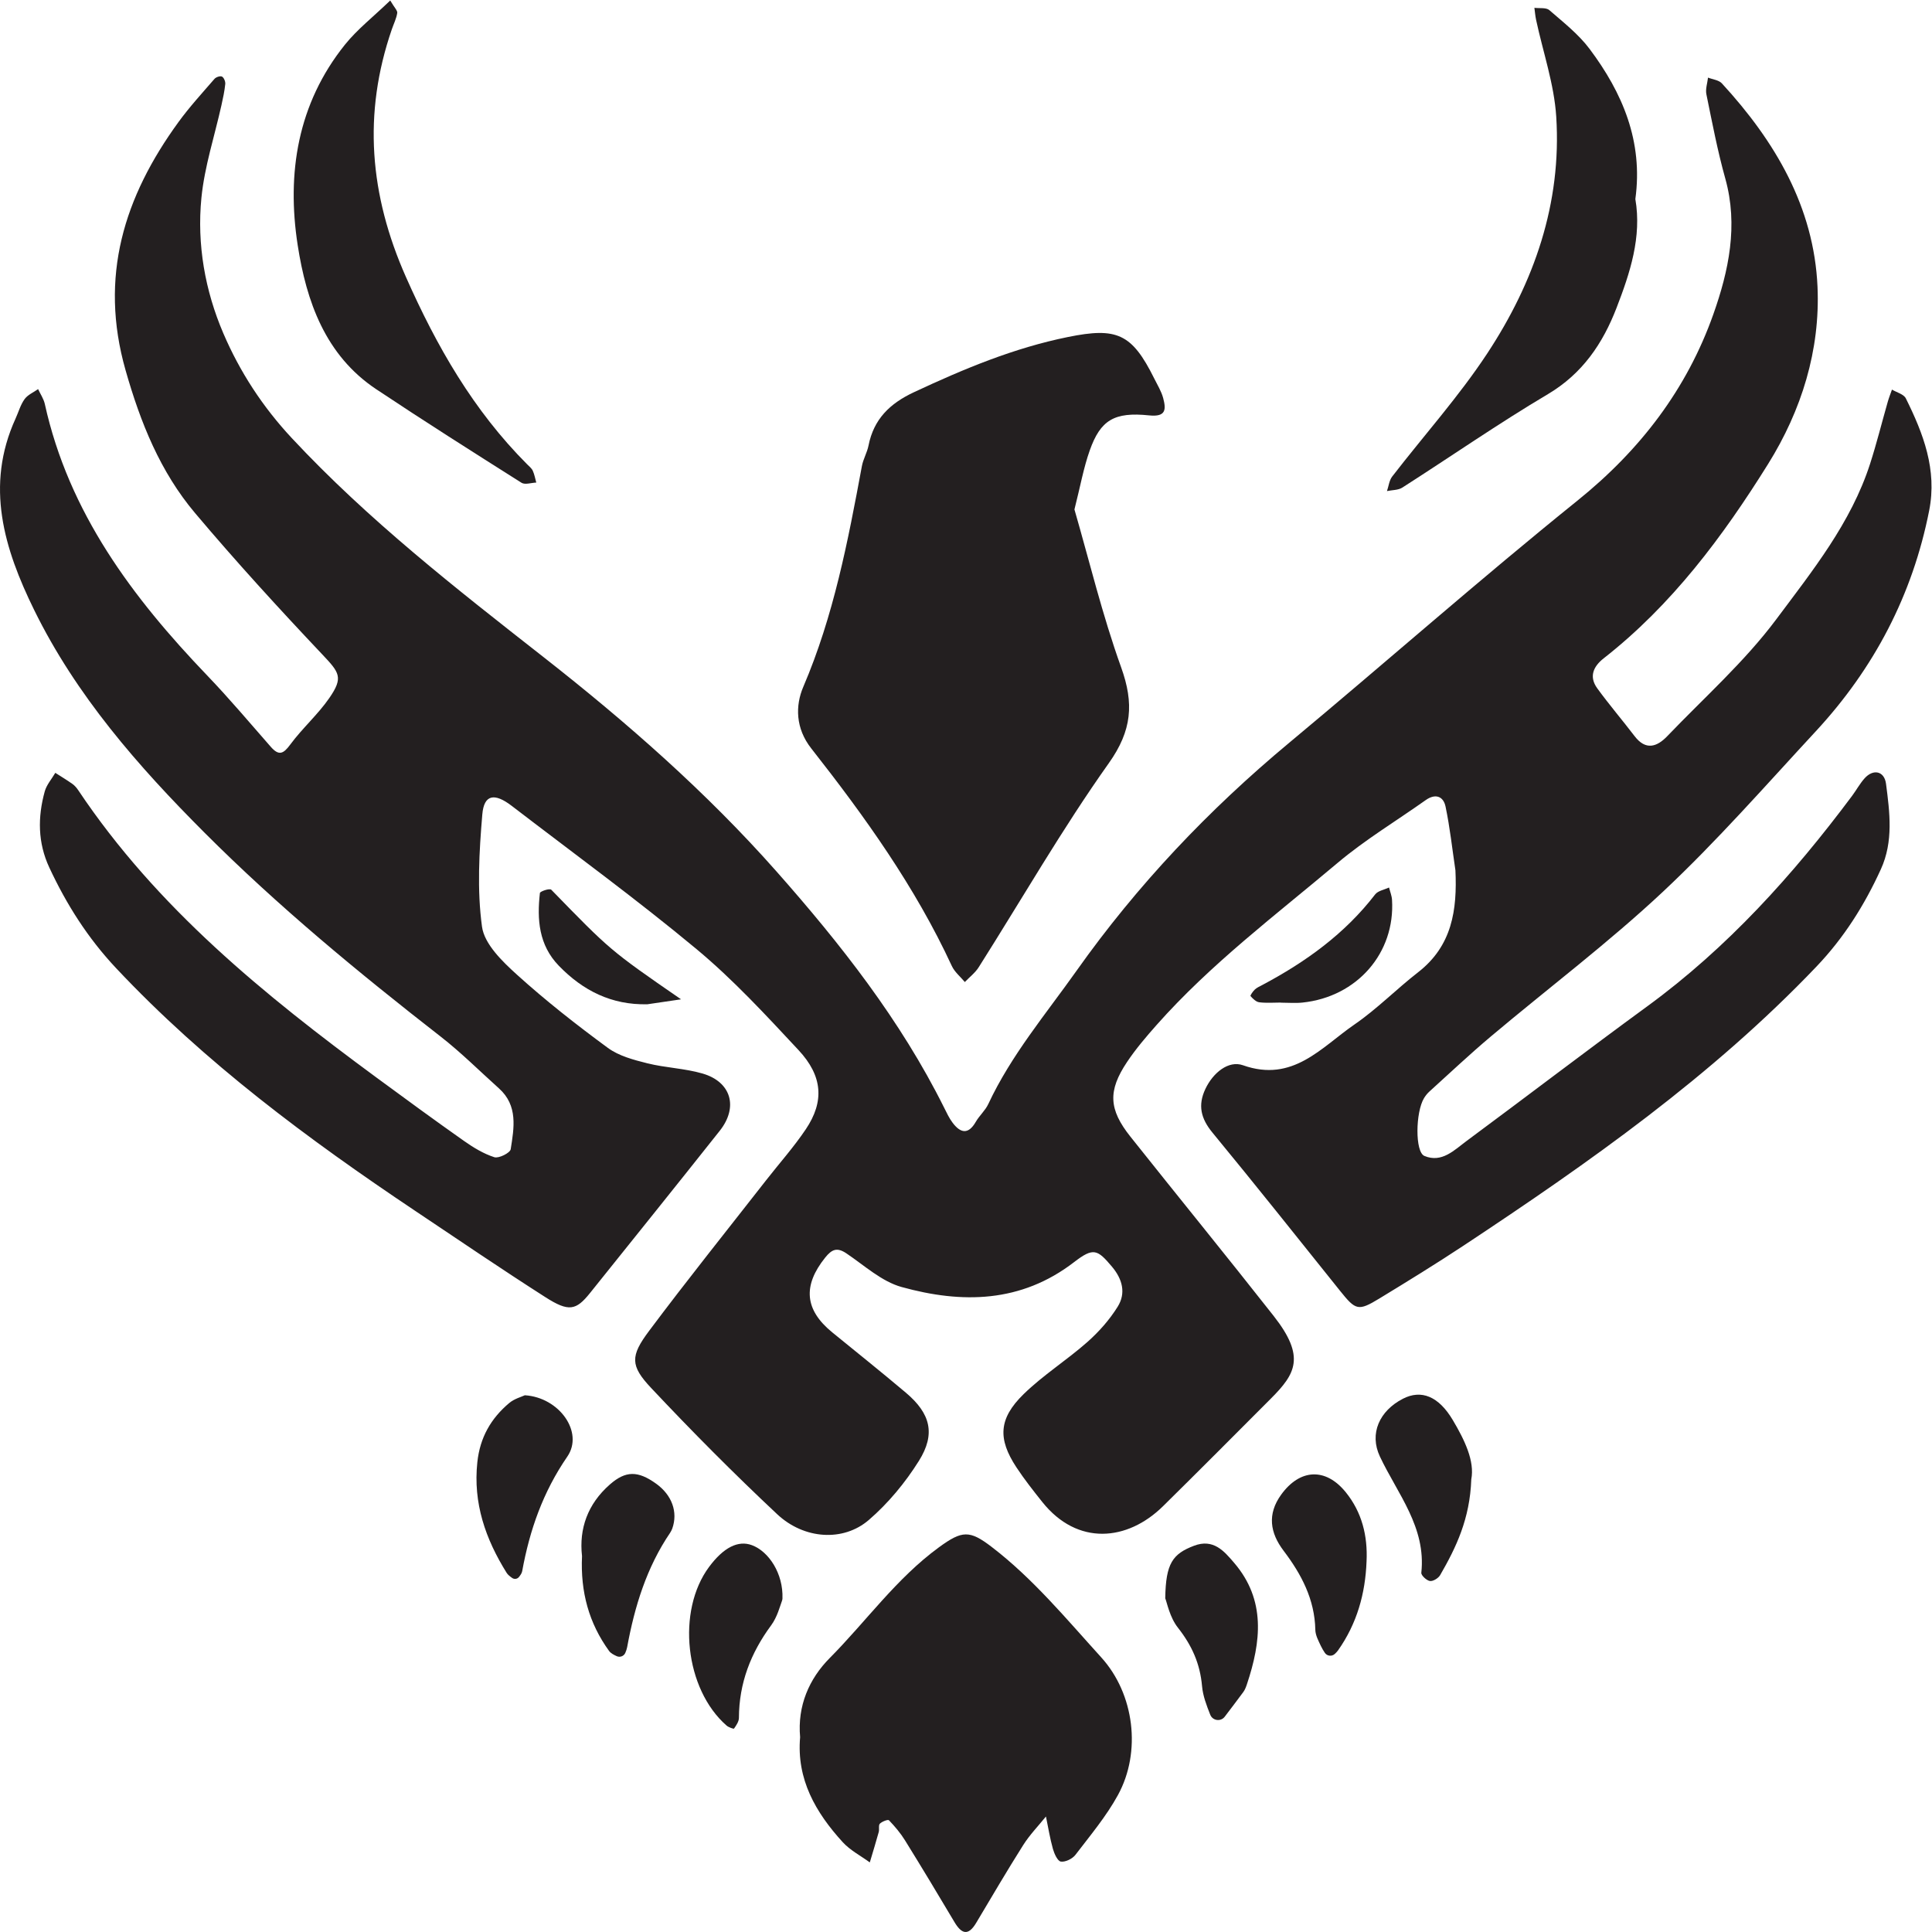
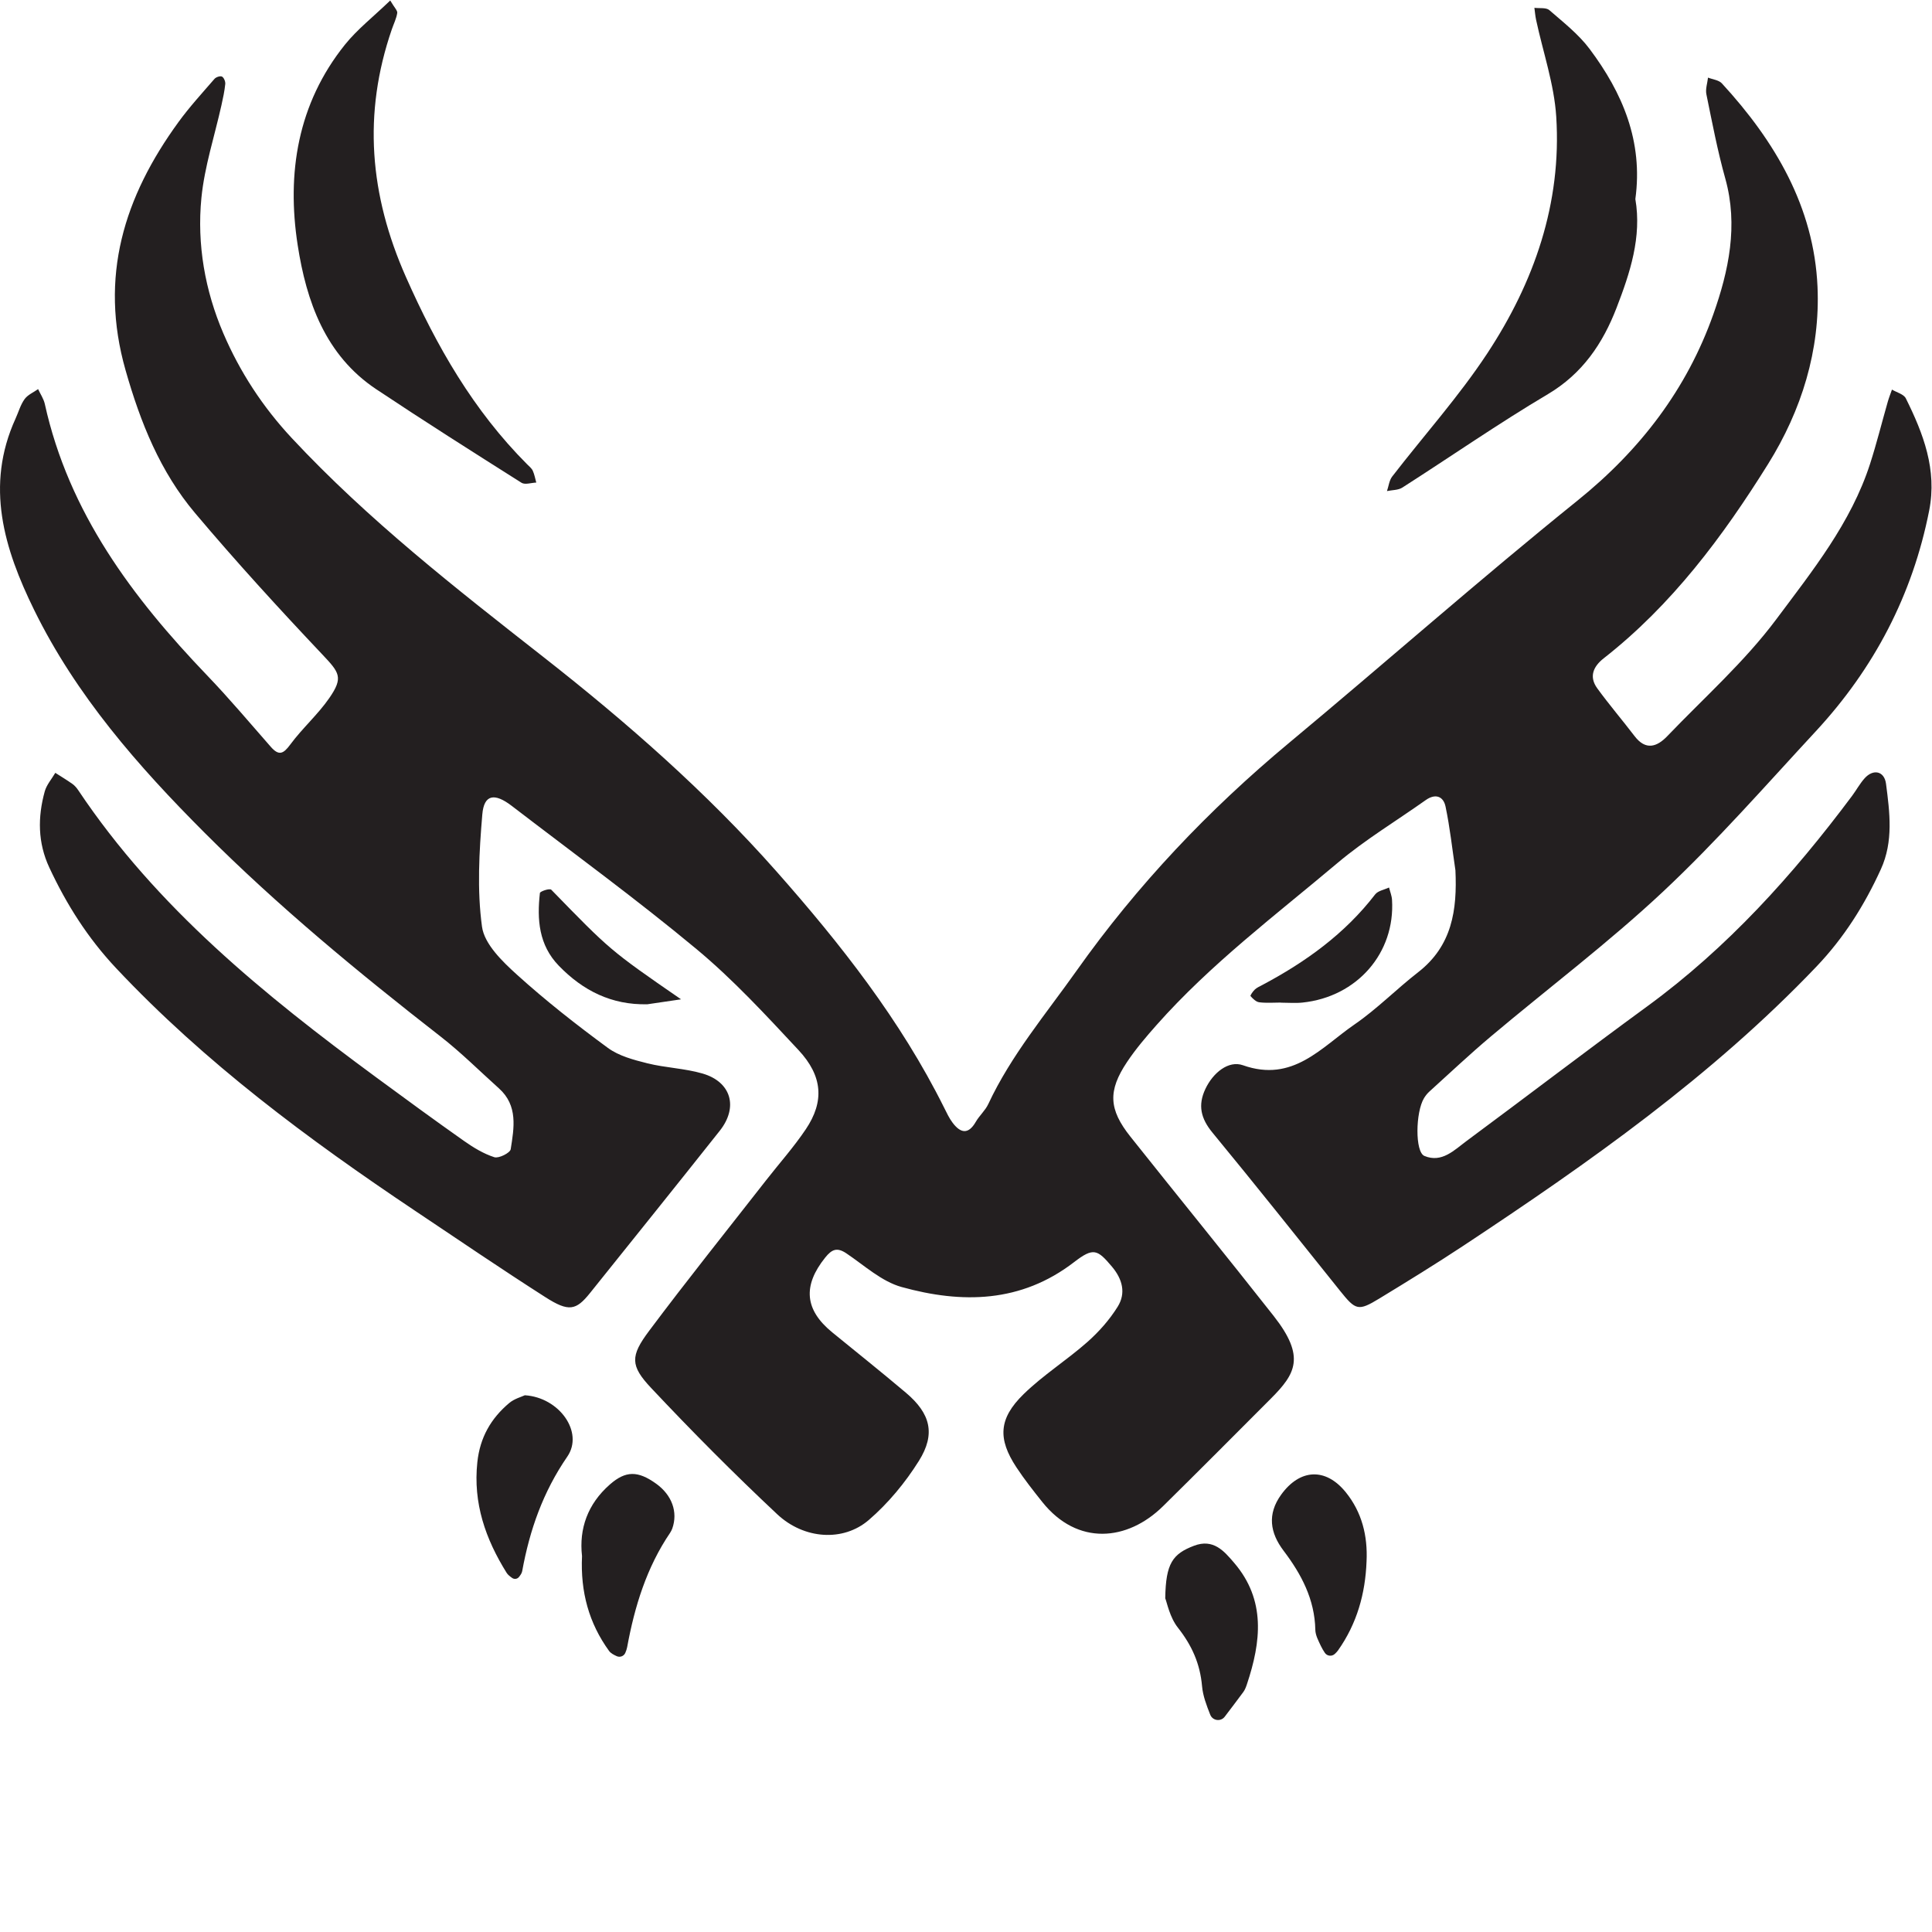
<svg xmlns="http://www.w3.org/2000/svg" xmlns:ns1="http://sodipodi.sourceforge.net/DTD/sodipodi-0.dtd" xmlns:ns2="http://www.inkscape.org/namespaces/inkscape" id="svg2" width="1333.333" height="1333.333" viewBox="0 0 1333.333 1333.333" ns1:docname="Logo.eps">
  <defs id="defs6" />
  <g id="g8" ns2:groupmode="layer" ns2:label="ink_ext_XXXXXX" transform="matrix(1.333,0,0,-1.333,0,1333.333)">
    <g id="g10" transform="scale(0.1)">
      <path d="m 7535.06,5497.09 c -16.39,110.07 -28.24,221.09 -51.1,329.79 -11.12,52.91 -52.19,69.02 -102.52,33.34 -152.5,-108.11 -314.09,-205.35 -456.51,-325.39 -320.35,-269.99 -656.75,-522.91 -936.44,-838.42 -54.38,-61.34 -108.12,-124.32 -153.56,-192.29 -99.7,-149.16 -94.79,-245.07 17.27,-386.03 246.52,-310.1 496.95,-617.11 741.82,-928.5 166.78,-212.08 113.07,-300.24 -14.35,-427.98 -185.65,-186.11 -371.03,-372.51 -558.26,-557.02 -184.49,-181.79 -443.42,-206.34 -625.31,21.82 -46.55,58.39 -93.01,117.3 -134.03,179.6 -96.84,147.08 -92.37,251.87 37.43,378.61 101.08,98.68 223.16,175.44 329.42,269.28 60.12,53.09 115.57,115.77 157.77,183.69 43.29,69.68 25.09,141.88 -29.82,207.05 -75.25,89.29 -95.92,100.64 -195.76,23.67 -274.98,-211.98 -581.16,-215.61 -893.15,-129.11 -103.42,28.67 -192.75,111.49 -285.55,173.97 -48.61,32.73 -75.33,21.87 -110.16,-21.55 -116.73,-145.52 -106.8,-270.2 36.59,-387.2 127.3,-103.86 255.74,-206.39 381.22,-312.44 127.06,-107.39 155.23,-212.85 67.22,-353.12 -70.55,-112.43 -158.99,-219.5 -259.36,-305.84 -132.14,-113.69 -335.09,-100.52 -474.42,30.12 -224.5,210.5 -441.72,429.37 -652.56,653.61 -108.49,115.38 -107.97,164.95 -10.58,295.12 196.89,263.21 402.7,519.73 605.02,778.86 69.02,88.42 144.26,172.61 206.61,265.48 96.1,143.14 88.04,274.81 -37.93,409.81 -168.95,181.06 -338.25,364.91 -528.04,522.7 -310.06,257.8 -636.5,495.89 -956.63,741.51 -89.29,68.5 -143.57,59.32 -152.34,-43.94 -16.4,-193.13 -27.68,-391.02 -1.63,-581.52 12.29,-89.93 104.78,-179.53 180.28,-247.88 149.36,-135.21 308.79,-260.18 471.26,-379.56 57.19,-42 133.74,-62.19 204.56,-79.87 93.67,-23.38 192.85,-26.04 285.26,-52.83 149.03,-43.19 186.62,-174.1 89.55,-296.52 -222.79,-281 -447.56,-560.43 -671.88,-840.21 -72.28,-90.15 -109.96,-98.53 -230.87,-21.25 -226.98,145.06 -449.79,296.68 -673.67,446.56 -554.73,371.36 -1088.79,767.37 -1548.801,1256.79 -146.519,155.89 -256.937,330.07 -346.07,521.47 -59.805,128.43 -60.16,260.38 -23.5,393.28 9.539,34.59 36.063,64.49 54.789,96.54 29.652,-19.02 59.949,-37.14 88.656,-57.51 11.973,-8.49 22.207,-20.65 30.461,-32.99 406.239,-607.68 962.525,-1059.4 1542.565,-1486.32 150.55,-110.81 301.41,-221.26 454.2,-328.93 48.55,-34.21 101.41,-66.42 157.18,-84.27 22.79,-7.3 81.59,22.28 84.58,41.31 17.4,110.38 38.65,225.9 -60.77,315.05 -100.24,89.89 -195.93,185.66 -301.91,268.19 -425.28,331.2 -840.88,673.69 -1222.12,1055.33 -344.83,345.18 -665.553,711.3 -882.67,1153.94 -155.09,316.18 -254.891,641.88 -95.945,990.51 15.387,33.75 25.504,71.14 46.75,100.57 16.172,22.4 46.113,34.86 69.925,51.73 11.836,-25.61 28.809,-50.1 34.75,-77.02 124.247,-562.63 453.329,-1001.6 841.46,-1406.32 113.89,-118.75 220.05,-244.97 328.62,-368.75 41.86,-47.72 64.98,-36.55 100.92,12.19 62.05,84.13 142.73,154.86 201.98,240.64 73.81,106.88 52.61,131.49 -36.78,226.07 -225.2,238.26 -446.78,480.58 -658.08,731.18 -180.674,214.29 -282.526,467.57 -360.037,739.79 -138.043,484.84 -7.418,898.23 274.257,1285.27 56.95,78.25 122.84,150.08 186.3,223.41 7.88,9.11 30.04,16.27 38.68,11.58 10.01,-5.43 18.22,-25.55 16.94,-38.26 -3.73,-36.76 -11.61,-73.22 -19.64,-109.4 -35.55,-160.04 -87.87,-318.34 -103.87,-480.26 -23.77,-240.64 18.76,-480.22 113.61,-701.48 85.31,-199 203.19,-380.18 354.48,-542.36 395.35,-423.82 849.16,-777.84 1303.01,-1133.57 431.04,-337.86 843.48,-699.53 1206.29,-1109.86 331.76,-375.21 642.36,-770.03 867.82,-1222.98 13.36,-26.81 26.24,-54.59 44.15,-78.28 40.77,-53.95 81.14,-62.39 119.86,4.97 18.6,32.35 49.01,58.49 64.61,91.86 118.43,253.36 297.67,465.4 457.69,691.23 313.94,443.04 682.74,831.79 1099.34,1178.57 499.94,416.16 987.76,847.16 1494.13,1255.17 324.54,261.49 565.43,576.27 702.83,964.49 79.34,224.21 129.76,459.23 61.67,702.54 -40.1,143.27 -67.88,290.09 -97.8,436.01 -5.54,27.06 5.2,57.47 8.42,86.33 24.28,-9.62 55.83,-12.55 71.77,-29.88 275.14,-299.21 477.03,-640.11 495.18,-1053.61 14.37,-327.13 -82.37,-638.79 -255.91,-917.08 -234.28,-375.66 -497.9,-729.33 -850.86,-1005.78 -54.58,-42.75 -77.25,-95.43 -33.53,-155.59 61.54,-84.65 129.79,-164.38 193.34,-247.61 57.51,-75.3 115.6,-55.78 169.09,0.05 191.08,199.44 400.61,385.51 564.63,605.4 186.57,250.12 386.72,498.72 485.26,804.32 34.26,106.28 61.17,214.93 91.92,322.36 6.03,21.04 14.25,41.45 21.47,62.15 24.53,-14.78 60.98,-23.64 71.72,-45.27 90.67,-182.53 162.68,-369.45 120.94,-580.95 -86.26,-437.58 -285.47,-817.27 -587.06,-1142.83 -259.74,-280.38 -512.29,-569.15 -790.65,-830.03 -283.18,-265.37 -594.91,-500.11 -892.26,-750.48 -108.61,-91.45 -212,-189.11 -317.35,-284.4 -11,-9.95 -20.65,-22.15 -28.32,-34.89 -43.65,-72.43 -47,-278.07 2.24,-298.69 90.26,-37.79 154.91,30.46 219.16,78.02 312.23,231.09 620.77,467.19 934.41,696.33 415.17,303.31 754.21,679.58 1059.97,1088.87 22.36,29.94 40.39,63.48 65.01,91.29 44.8,50.61 102.72,38.93 111.38,-27.77 19.25,-148.19 39.07,-298.33 -26.62,-442.34 -84.54,-185.38 -190.83,-354.44 -332.96,-503.49 -541.59,-567.92 -1177.56,-1015.32 -1827.55,-1445.2 -143.5,-94.9 -290.17,-185.11 -437.15,-274.57 -107.9,-65.65 -121.43,-60.41 -201.33,39.24 -219.73,274.04 -438.18,549.14 -661.5,820.22 -59.9,72.69 -76.92,141.31 -36.66,226.37 39.74,84 119.86,148.95 194.58,122.48 258.46,-91.54 405.44,93.07 577.33,211.17 116.55,80.08 217.09,183.09 329.2,270.16 176.67,137.22 202.84,322.76 193.33,528.46" style="fill:#231f20;fill-opacity:1;fill-rule:nonzero;stroke:none" id="path12" />
-       <path d="m 5562.69,7364.92 c 76.2,-262.91 144.06,-545.58 241.81,-817.5 67.08,-186.6 56.32,-326.79 -63.83,-496.02 -241.5,-340.16 -450.09,-703.69 -673.7,-1056.67 -18.37,-29.01 -47.58,-51.13 -71.75,-76.45 -22.85,27.56 -52.92,51.76 -67.46,83.17 -189.68,409.88 -450.68,773.83 -727.85,1126.51 -81.25,103.38 -82.98,220.75 -41.11,318.48 157.42,367.35 231.29,754.33 303.48,1142.96 6.74,36.34 27.11,70.1 34.29,106.42 27.1,136.93 110.23,217.69 235.5,276.25 257.43,120.34 517.02,228.9 797.47,285.73 251.9,51.05 330.33,18.56 445.98,-214.45 16.65,-33.56 37.15,-66.41 46.62,-102.05 15.4,-57.97 15.41,-98.59 -72.75,-89.39 -181.04,18.9 -251.85,-24.66 -307.39,-181.09 -32.05,-90.27 -48.87,-185.96 -79.31,-305.9" style="fill:#231f20;fill-opacity:1;fill-rule:nonzero;stroke:none" id="path14" />
-       <path d="m 4142.44,1008.61 c -14.62,161.86 46.6,302.31 153.25,409.74 188.93,190.33 345.23,412.47 565.18,573.13 120.48,88.01 158.94,89.91 273.75,1.84 215.12,-165.02 386.33,-372.89 566.65,-571.4 171.94,-189.28 208.97,-489.428 86.6,-712.959 -60.42,-110.359 -143.16,-208.871 -220.05,-309.512 -15.62,-20.437 -52.06,-38.41 -75.52,-34.89 -17.01,2.55 -34.12,40.839 -41.18,66.011 -15.37,54.852 -24.35,111.5 -35.94,167.422 -39.55,-49.062 -84.16,-94.902 -117.64,-147.801 -84,-132.711 -163.24,-268.429 -243.79,-403.312 -41.28,-69.078 -75.76,-56.977 -112.5,4.961 -83.99,141.601 -169.03,282.601 -255.74,422.551 -23.31,37.629 -52.53,72.14 -83.18,104.109 -5,5.211 -35.54,-6.379 -46.95,-17.641 -8.18,-8.078 -2,-29.148 -5.94,-43.39 -14.57,-52.629 -30.69,-104.817 -46.24,-157.188 -47.1,34.489 -101.4,62.391 -140.02,104.641 -140.13,153.348 -239.85,325.73 -220.74,543.688" style="fill:#231f20;fill-opacity:1;fill-rule:nonzero;stroke:none" id="path16" />
      <path d="m 8466.69,8972 c 33.79,-196.77 -27.57,-382.82 -97.74,-564.29 -70.94,-183.45 -176,-339.59 -355.02,-445.83 -256.55,-152.22 -502.1,-322.94 -753.65,-483.74 -21.55,-13.77 -52.77,-12.39 -79.5,-18.05 8.72,25.36 11.56,55.27 27.08,75.39 163.82,212.32 344.49,413.28 491.58,636.48 243.15,368.96 386.36,777.8 357.66,1226.38 -10.79,168.67 -68.48,334.31 -104.33,501.43 -4.38,20.44 -5.92,41.48 -8.79,62.25 26.26,-3.47 60.65,2.45 77.36,-12.04 72.94,-63.23 151.2,-124.53 208.45,-200.85 170.72,-227.65 277.79,-479.02 236.9,-777.13" style="fill:#231f20;fill-opacity:1;fill-rule:nonzero;stroke:none" id="path18" />
      <path d="m 2020.32,10000 c 21.52,-36.8 38.28,-52.27 36.32,-64.79 -4.55,-28.96 -18.36,-56.41 -28.07,-84.59 -150.72,-437.47 -115.11,-857.27 73.1,-1282.25 159.24,-359.6 349.24,-690.78 627.2,-969.43 10.55,-10.58 23.48,-20.57 29.44,-33.53 8.8,-19.16 12.34,-40.75 18.13,-61.31 -25.8,-0.89 -58.33,-12.45 -76.37,-1.05 -252.11,159.36 -504.14,318.99 -752.33,484.37 -264.35,176.15 -361.63,455.97 -406.52,745.85 -57.65,372.2 -0.63,732 244.36,1037.63 63.96,79.78 146.86,144.35 234.74,229.1" style="fill:#231f20;fill-opacity:1;fill-rule:nonzero;stroke:none" id="path20" />
-       <path d="m 7617.25,2343.28 c -7.09,-204.02 -78.32,-352.13 -161.2,-495.58 -9.27,-16.06 -36.77,-32.96 -52.96,-30.51 -17.33,2.6 -45.97,29.25 -44.52,42.68 25.48,236.16 -122.91,407.92 -214.39,601.71 -56.12,118.9 -2.22,236.84 119.03,299.21 94.99,48.88 184.86,13.24 258.14,-110.06 61.9,-104.15 114.17,-212.97 95.9,-307.45" style="fill:#231f20;fill-opacity:1;fill-rule:nonzero;stroke:none" id="path22" />
      <path d="m 2717.33,2778.83 c 178.86,-11.21 306.27,-191.82 219.76,-317.64 -125.96,-183.2 -194.74,-379.74 -233.54,-592.95 -1.95,-10.72 -8.97,-20.52 -16.63,-30.2 -8.6,-10.85 -24.08,-13.05 -35.39,-5.07 -11.24,7.92 -22.09,16.07 -28.79,26.82 -109,175 -174.07,360.15 -151.41,572.5 13.69,128.24 70.37,226.55 164.82,306.17 26.71,22.52 64.19,32.23 81.18,40.37" style="fill:#231f20;fill-opacity:1;fill-rule:nonzero;stroke:none" id="path24" />
-       <path d="m 4051.02,1726.76 c -0.16,-4.17 -1.02,-8.25 -2.48,-12.16 -10.3,-27.56 -24.35,-83.84 -56.18,-126.97 -105.95,-143.53 -166.1,-299.86 -166.76,-479.13 -0.07,-18.85 -13.82,-38.79 -25.35,-55.35 -1.89,-2.7 -28.03,6.44 -38.35,15.42 -215.92,188.13 -260.24,594.16 -90.48,822.07 74.84,100.48 150.33,138.63 221.64,112.02 87.78,-32.78 162.59,-147.51 157.96,-275.9" style="fill:#231f20;fill-opacity:1;fill-rule:nonzero;stroke:none" id="path26" />
      <path d="m 6032.81,1727.84 c 2.51,180.9 38.59,229.63 148.41,271.68 100.9,38.63 156.2,-27.42 208.43,-88.43 164.98,-192.69 139.36,-408.63 66.14,-628.05 -4.69,-14.08 -10.06,-28.78 -18.74,-40.51 -31.73,-42.89 -63.97,-85.41 -96.27,-127.89 -20.51,-26.99 -62.63,-21.17 -75.06,10.37 -19.21,48.75 -37.94,97.53 -42.34,147.58 -10.33,117.38 -52.98,211.45 -125.06,303.02 -42.44,53.91 -56.56,130.16 -65.51,152.23" style="fill:#231f20;fill-opacity:1;fill-rule:nonzero;stroke:none" id="path28" />
      <path d="m 3013.28,1946.33 c -16.05,141.57 29.13,269.72 144.25,370.68 81.6,71.54 144.97,72.04 239.78,3.78 81.68,-58.82 113.41,-146.8 83.28,-231.96 -2.26,-6.38 -7.25,-16.18 -11.04,-21.78 -121.87,-179.53 -183.95,-381.5 -222.65,-592.55 -1.83,-9.99 -5.39,-19.66 -9.48,-29.23 -7.34,-17.16 -27.47,-24.95 -44.46,-17.2 -15.78,7.19 -30.84,14.92 -39.7,27.14 -103.88,143.22 -148.71,305.03 -139.98,491.12" style="fill:#231f20;fill-opacity:1;fill-rule:nonzero;stroke:none" id="path30" />
      <path d="m 7075.02,1918.86 c -6.21,-167.19 -49.96,-322.75 -147.54,-460.74 -4.86,-6.88 -10.81,-12.99 -17.22,-18.78 -15.49,-14.01 -39.91,-11.11 -51.41,6.32 -7.32,11.07 -14.25,22.3 -19.81,34.18 -12.63,27.01 -28.64,56.04 -29.23,84.48 -3.25,157.98 -72.01,287.74 -164.32,409.64 -69.92,92.33 -85.54,188.78 -13.03,289.61 96.73,134.52 230.48,142.45 335.16,12.95 83.34,-103.1 113.78,-225.37 107.4,-357.66" style="fill:#231f20;fill-opacity:1;fill-rule:nonzero;stroke:none" id="path32" />
      <path d="m 3351.6,4803.09 c -185.28,-4.23 -333.76,70.48 -458.87,199.93 -103.13,106.69 -113.13,238.99 -97.45,376.12 0.97,8.51 50.48,25.61 58.94,16.9 303.45,-311.75 303.45,-313.36 671.75,-567.29 -58.12,-8.55 -116.25,-17.11 -174.37,-25.66" style="fill:#231f20;fill-opacity:1;fill-rule:nonzero;stroke:none" id="path34" />
      <path d="m 6631.35,4811.97 c -37.39,0 -75.2,-3.23 -111.99,1.47 -16.57,2.11 -32.9,18.44 -45.06,32.13 -2.47,2.78 12.41,24.58 22.59,34.07 10.67,9.95 25.04,16.11 38.23,23.11 224.54,119.21 427.34,265 584.38,469.03 14.7,19.1 47.51,24.26 71.92,35.89 5.33,-21.26 14.16,-42.31 15.48,-63.83 16.99,-275.03 -180.85,-502.34 -463.36,-531.9 -37.02,-3.87 -74.78,-0.53 -112.18,-0.53 -0.01,0.18 -0.01,0.38 -0.01,0.56" style="fill:#231f20;fill-opacity:1;fill-rule:nonzero;stroke:none" id="path36" />
    </g>
  </g>
</svg>